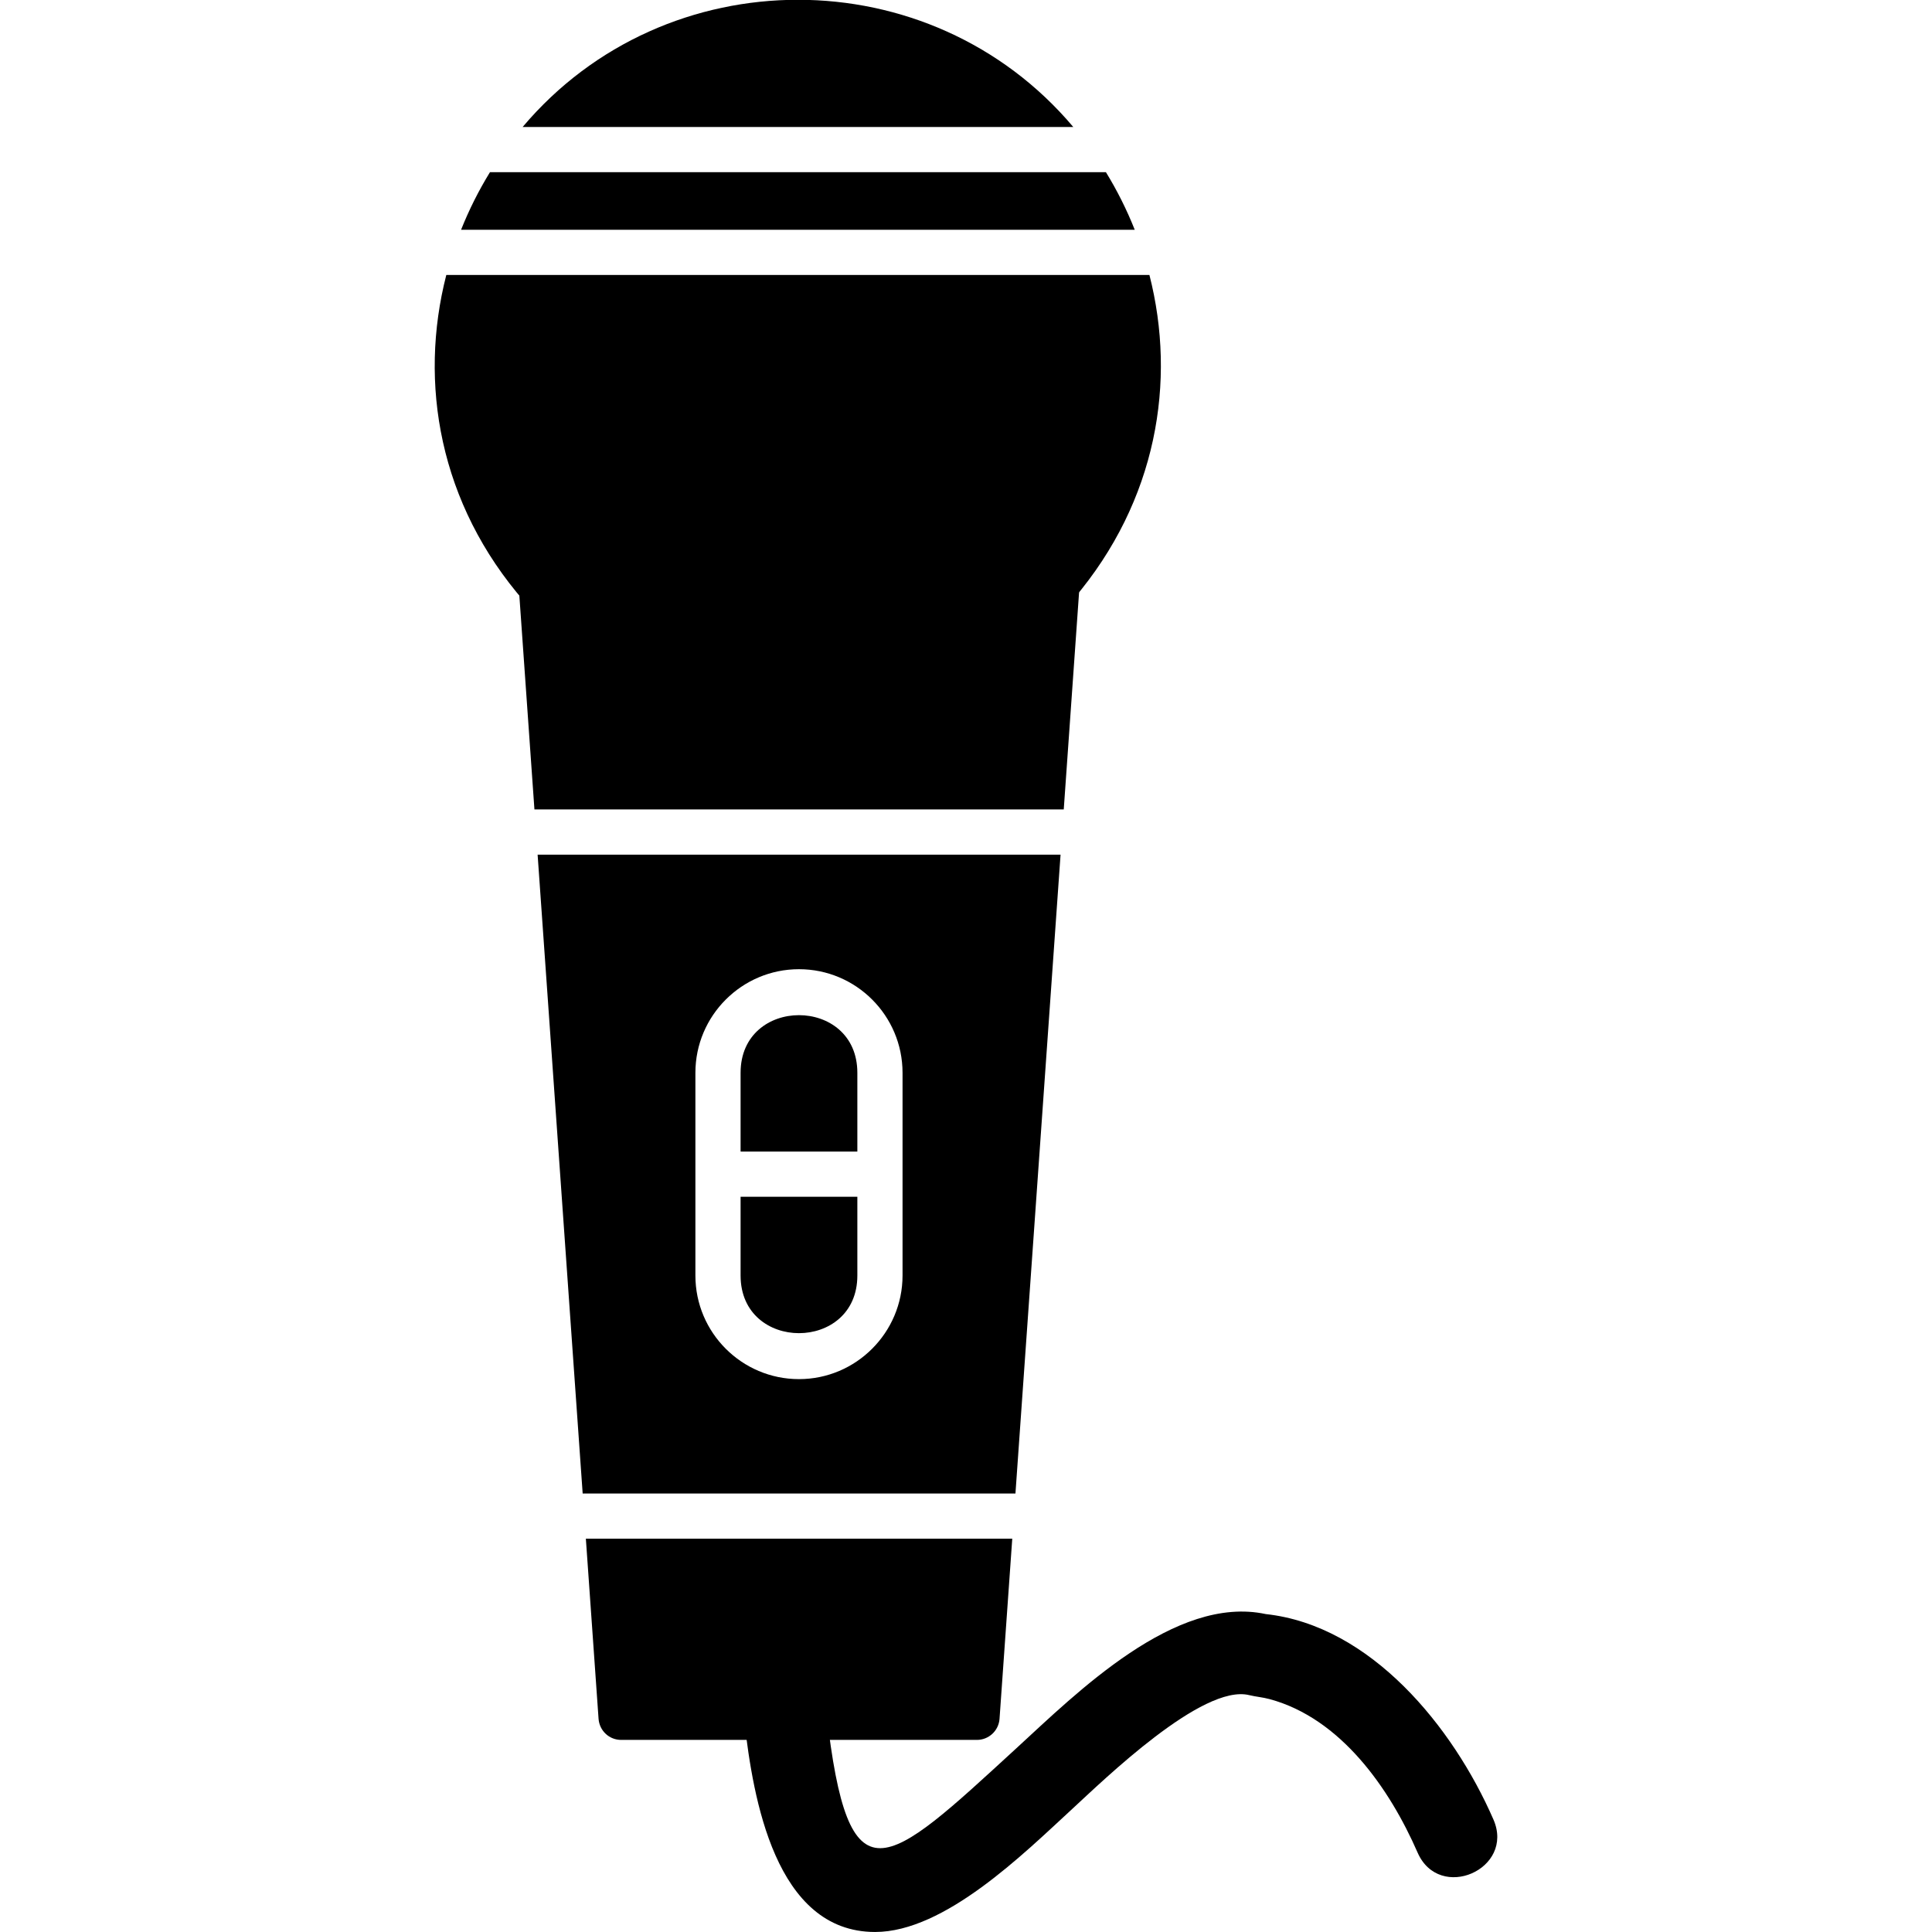
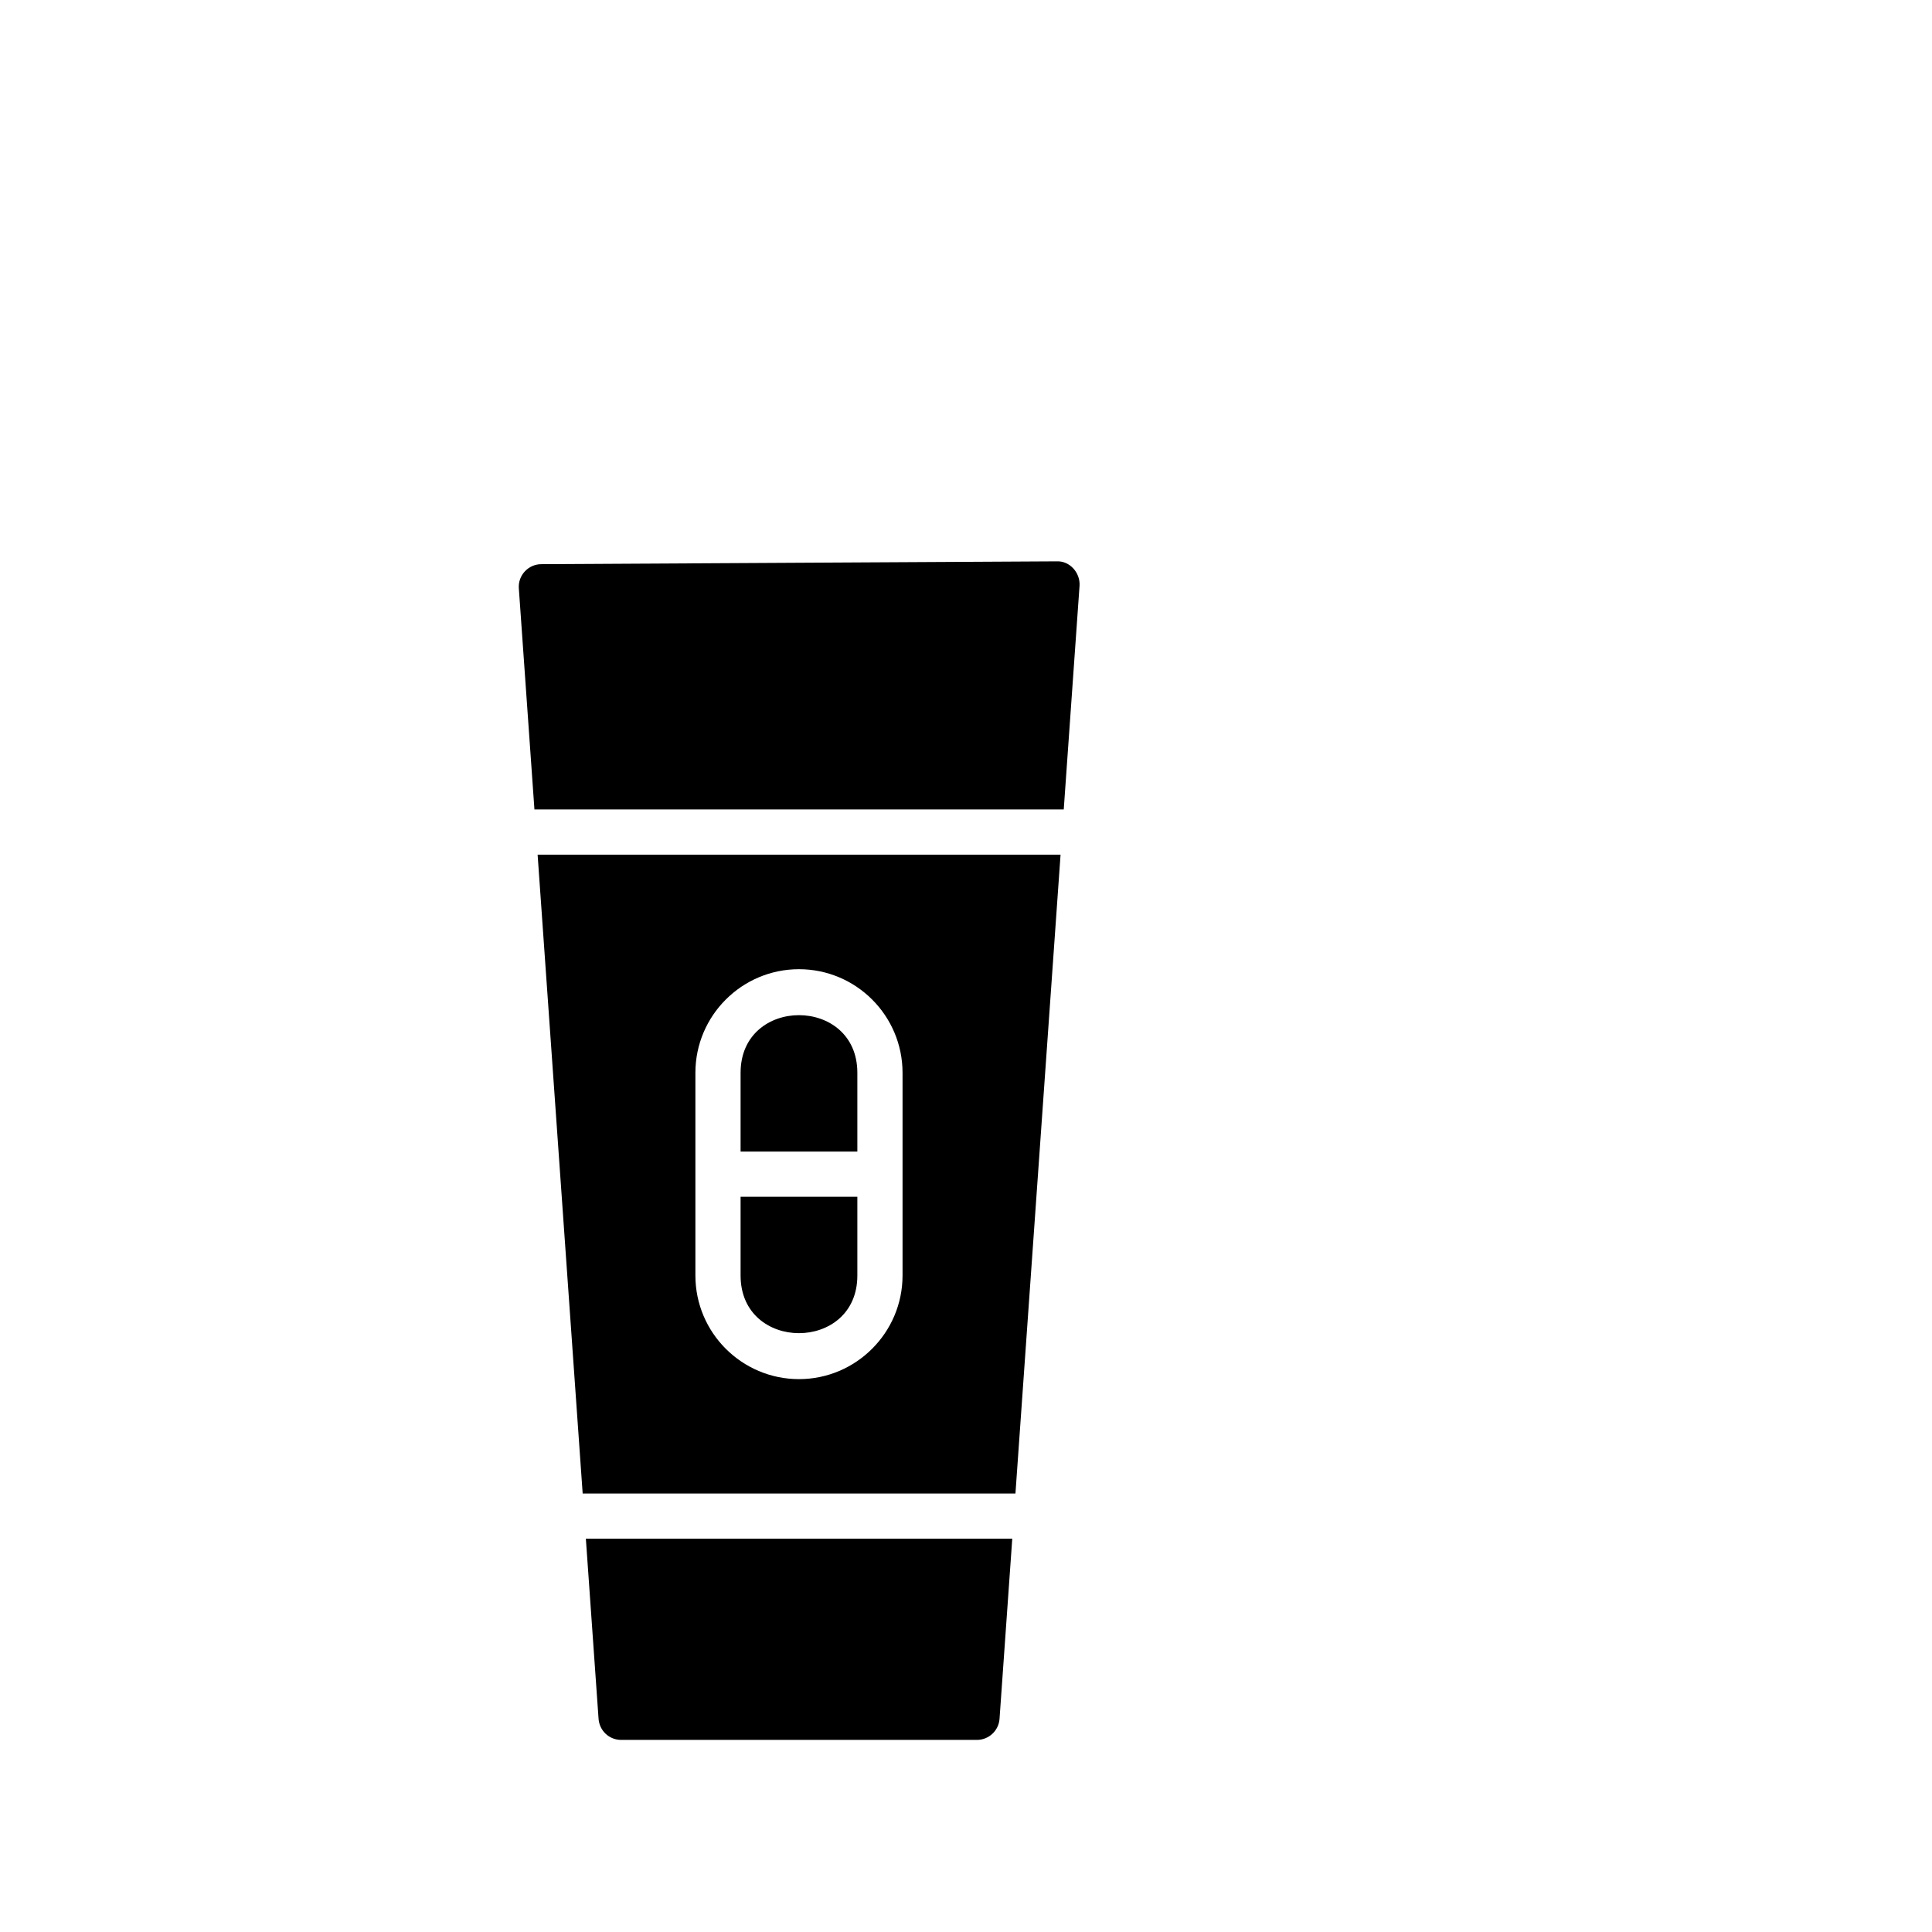
<svg xmlns="http://www.w3.org/2000/svg" clip-rule="evenodd" fill-rule="evenodd" height="512" image-rendering="optimizeQuality" shape-rendering="geometricPrecision" text-rendering="geometricPrecision" viewBox="0 0 1706.66 1706.66" width="512">
  <g id="Layer_x0020_1">
    <path d="m862.99 1536.97h-314.28c-10.54 0-19.13-8.04-19.96-18.57l-11.22-159.15h376.66l-11.25 159.28c-.83 10.4-9.56 18.44-19.96 18.44zm-157.21-318.7c-50.46 0-91.49-41.03-91.49-91.5v-179.11c0-50.46 41.04-91.5 91.49-91.5 50.46 0 91.49 41.04 91.49 91.5v179.11c0 50.32-41.03 91.5-91.49 91.5zm51.57-161.09h-103.14v69.59c0 67.87 103.14 67.87 103.14 0zm-103.14-39.93h103.14v-69.59c0-67.87-103.14-67.87-103.14 0zm-139.5 302.07-39.8-564.36h461.95l-39.85 564.36zm-42.61-604.28-13.78-195.32c-.83-11.46 8.35-21.32 19.83-21.35l455.39-2.5c11.5-.48 20.78 10.09 20.1 21.48l-13.96 197.69z" />
-     <path d="" />
-     <path d="m478.29 538.29c-5.82 0-11.23-2.49-14.97-6.79-75.53-86.56-93.54-193.44-69.06-288.62h621.1c24.04 93.95 6.64 199.42-66.7 285.85-3.74 4.44-9.29 6.93-15.11 6.93zm-70.99-335.33c7.03-17.65 15.58-34.68 25.53-50.88h544.09c9.93 16.19 18.46 33.23 25.46 50.88zm54.39-90.8c126.42-149.78 360.02-149.81 486.39 0z" />
-     <path d="m1118.07 1425.81c92.8 10.07 165.52 99.64 201.18 181.49 19.13 43.9-47.78 73.19-67.02 29.15-24.75-56.65-67.78-118.5-130.66-135.5-6.29-1.7-12.22-2.1-18.11-3.54-41.22-10.09-128.22 74.71-156.37 100.63-42.74 39.34-112.52 108.61-174.07 108.61-88.4 0-107.82-118.94-115.39-185.43-5.41-47.54 67.06-55.94 72.47-8.16 19.31 170.52 51.64 137.9 167.74 31.28 53.51-49.13 140.3-135.67 220.23-118.53z" />
  </g>
</svg>